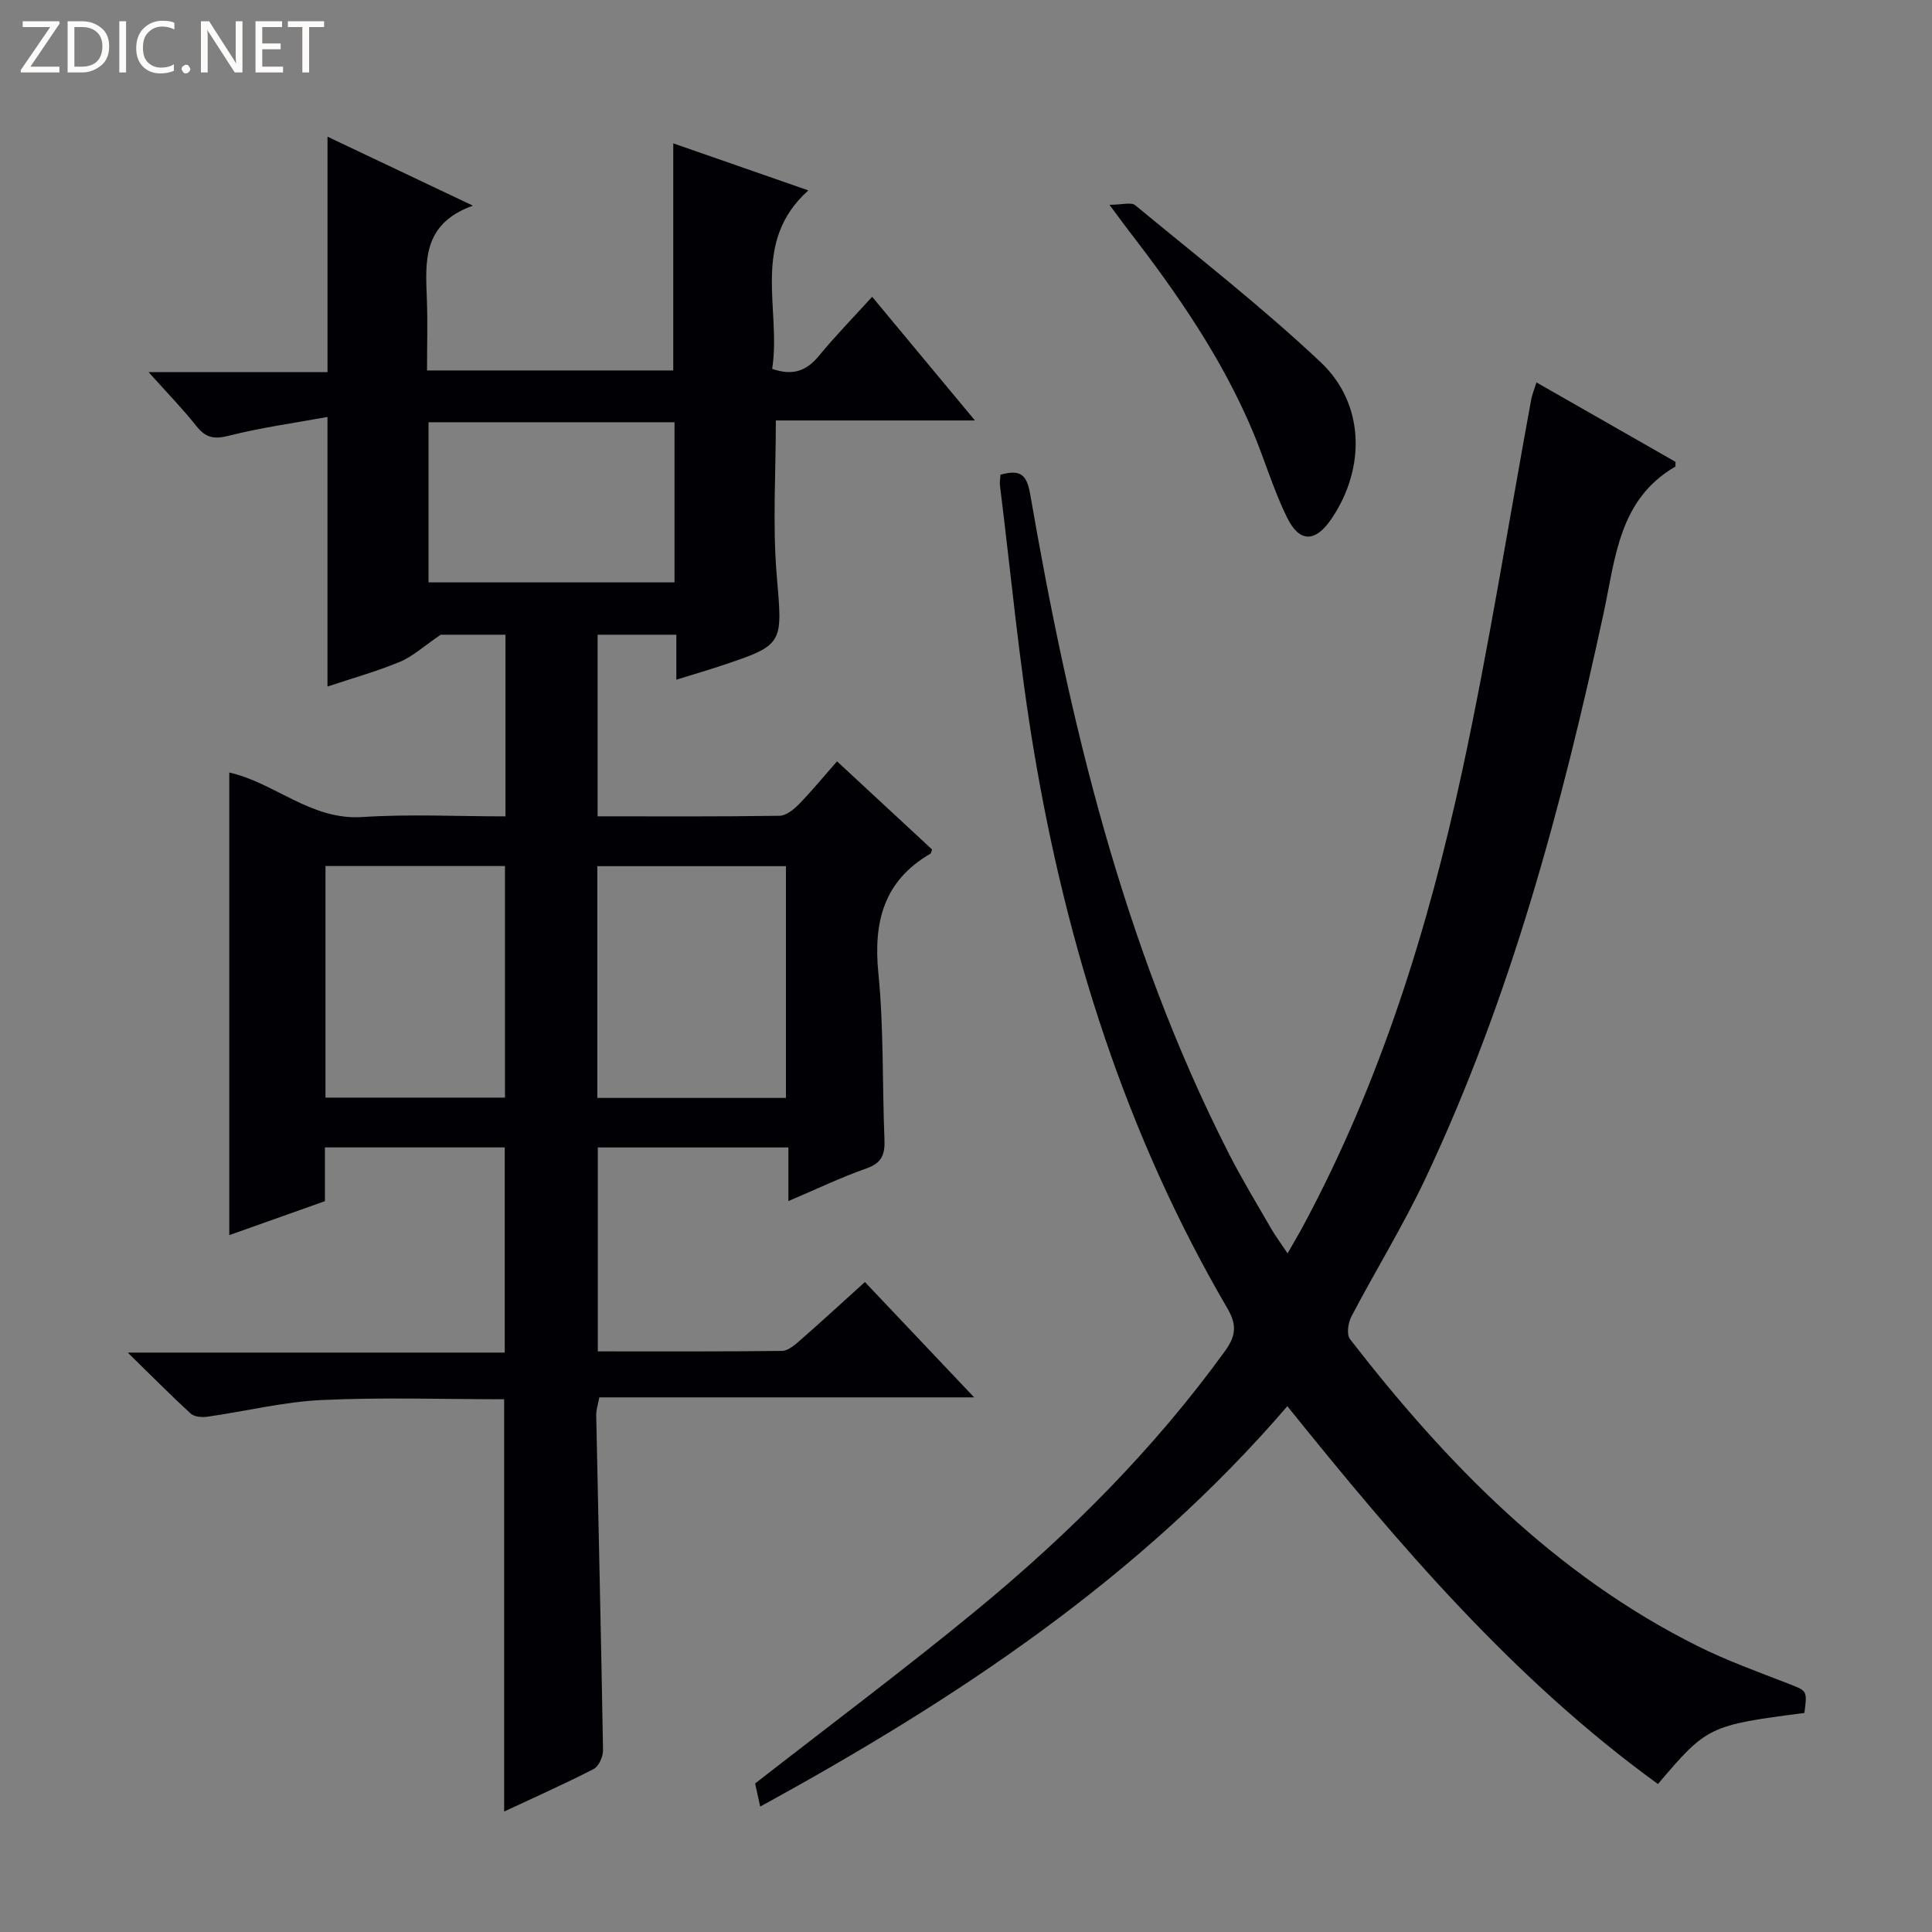
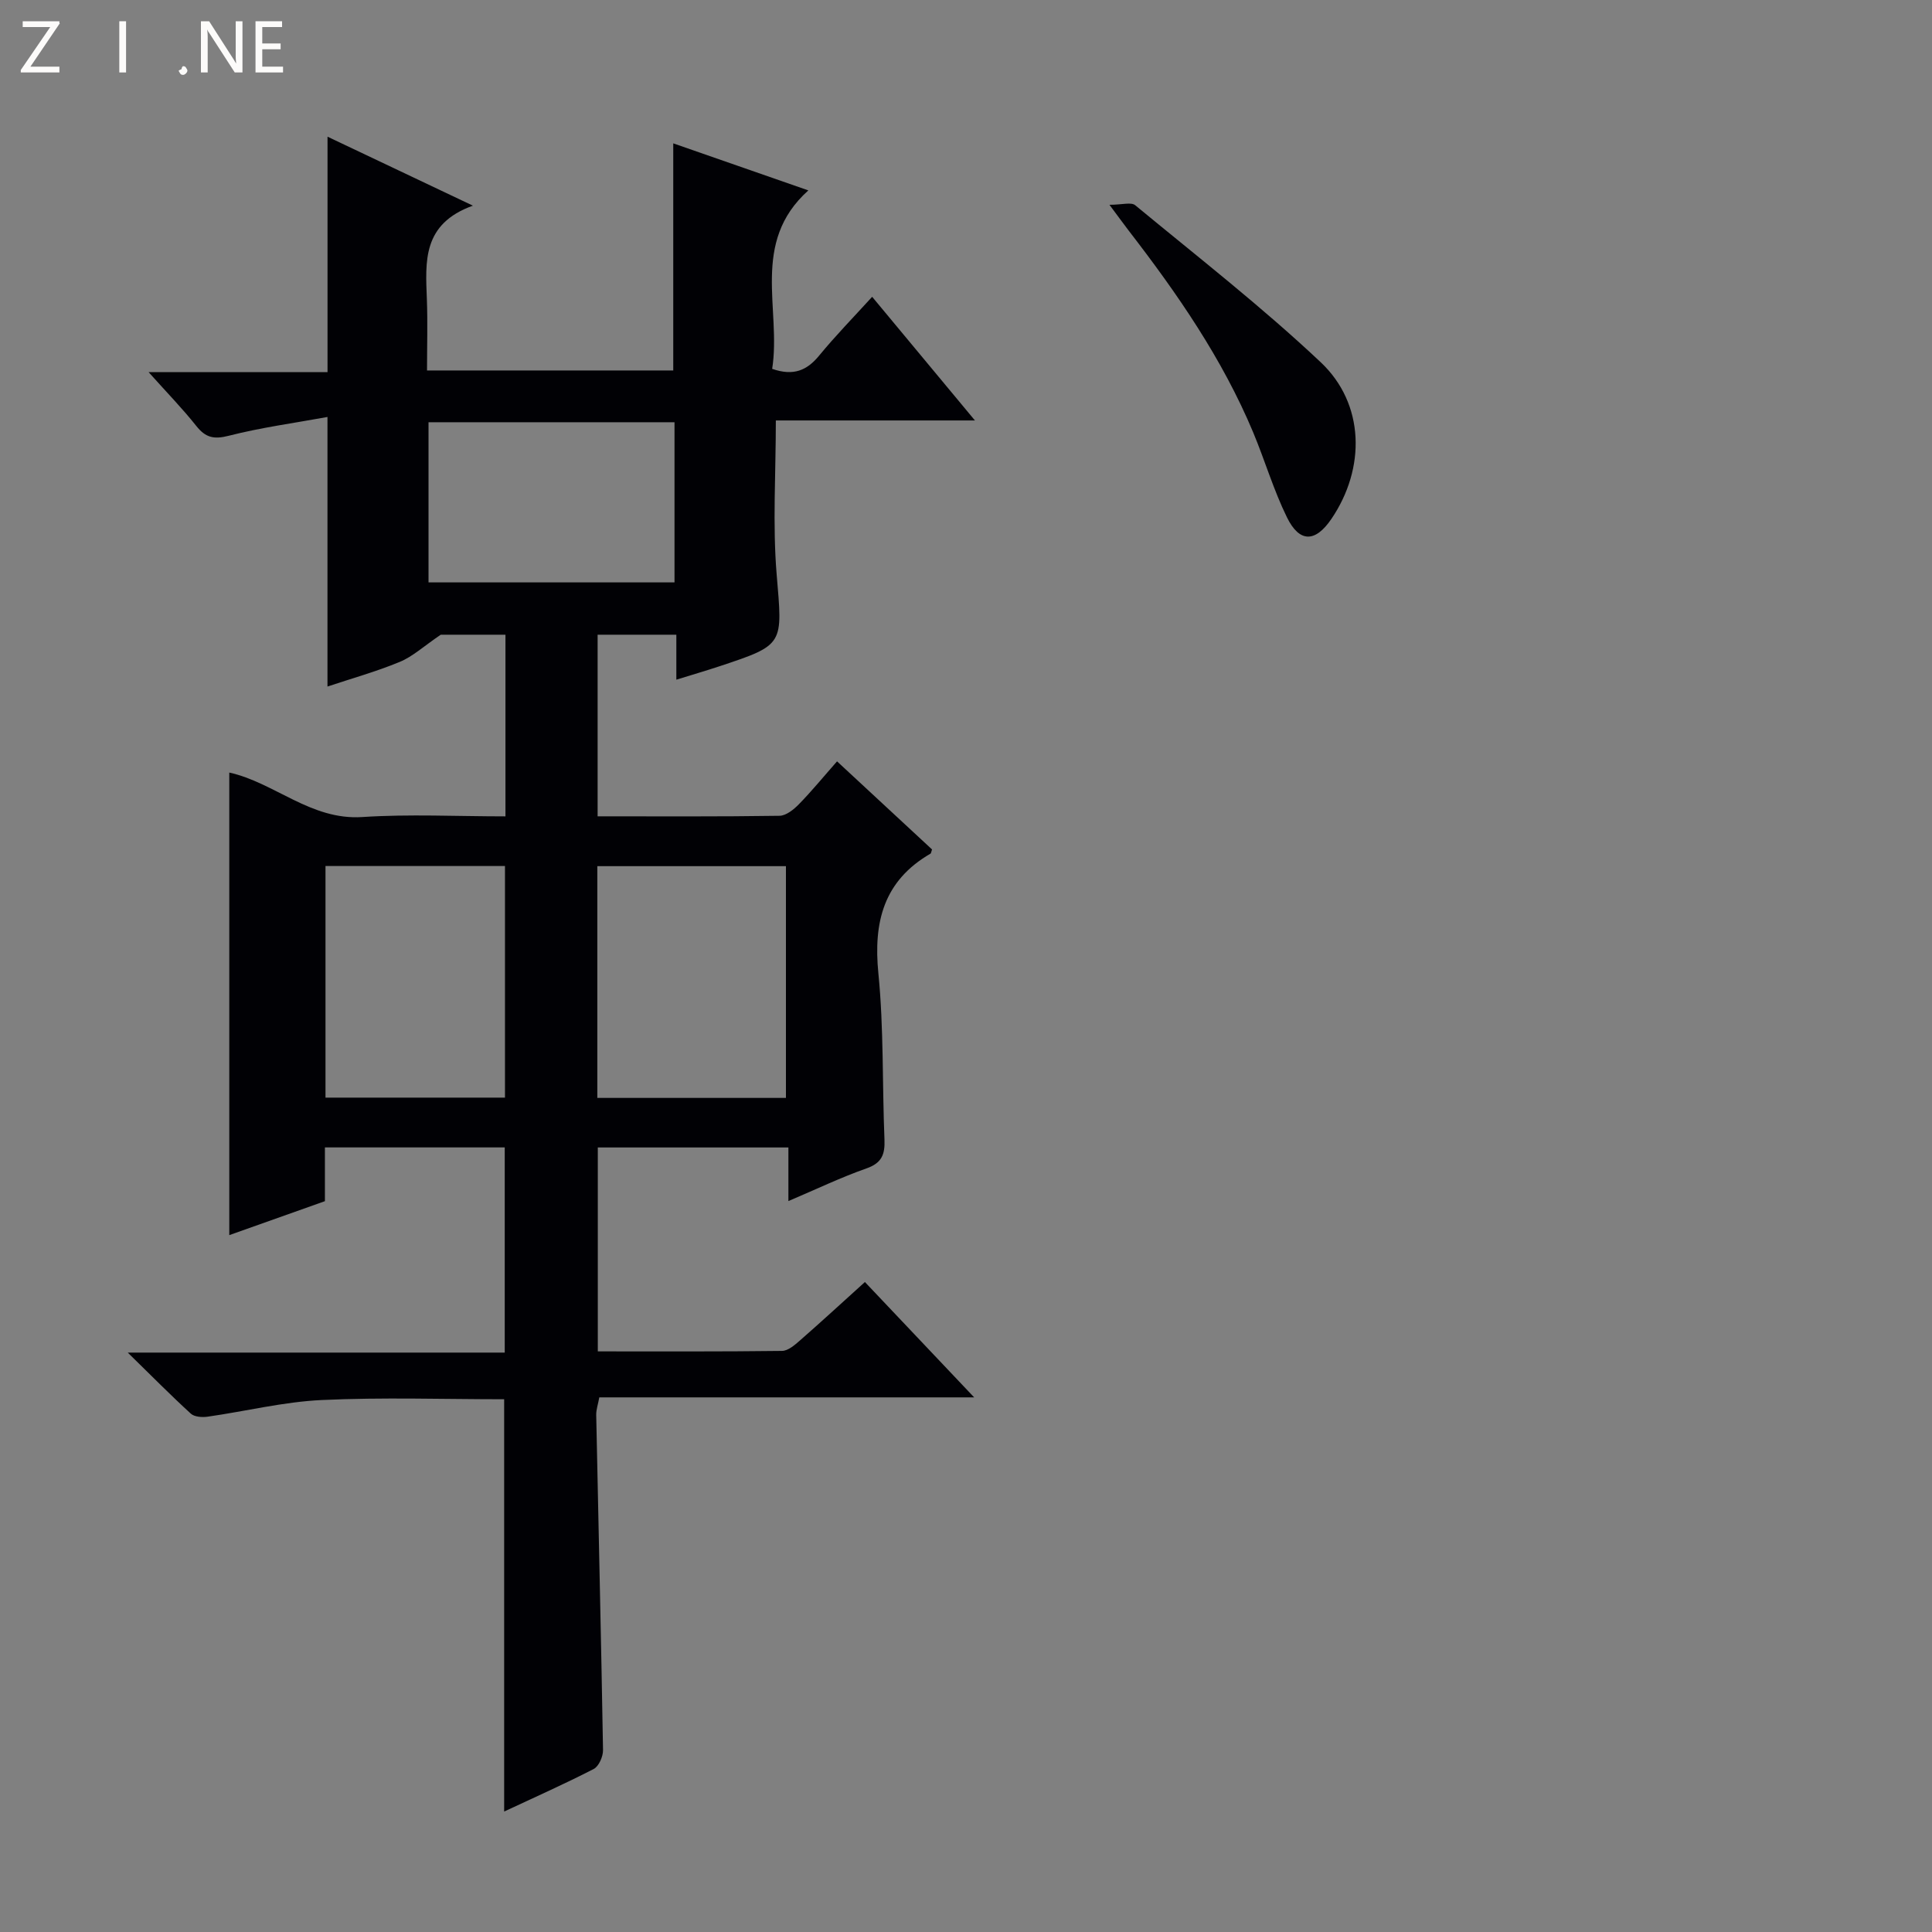
<svg xmlns="http://www.w3.org/2000/svg" enable-background="new 0 0 400 400" viewBox="0 0 400 400">
  <rect x="0" y="0" width="400" height="400" fill="#808080" stroke="none" />
  <g fill="#fcfbfa">
    <path d="m12.4 4.8-6.1 9h6v1.2h-8v-.5l6.1-8.9h-5.7v-1.2h7.6v.4z" />
-     <path d="m14 15v-10.6h3c1.6 0 2.9.5 4 1.4s1.6 2.2 1.6 3.8-.5 3-1.6 3.9-2.4 1.5-4 1.5zm1.4-9.4v8.2h1.6c1.3 0 2.4-.4 3.1-1.1s1.1-1.8 1.1-3.1-.4-2.3-1.2-3-1.8-1-3.1-1z" />
    <path d="m26.1 4.4v10.6h-1.4v-10.6z" />
-     <path d="m36.1 14.6c-.8.4-1.8.6-2.9.6-1.5 0-2.7-.5-3.6-1.4s-1.4-2.2-1.4-3.8c0-1.7.5-3.1 1.5-4.1s2.3-1.6 3.9-1.6c1 0 1.8.1 2.5.4v1.4c-.8-.4-1.6-.6-2.5-.6-1.2 0-2.1.4-2.9 1.2s-1.1 1.8-1.1 3.2c0 1.3.3 2.3 1 3s1.6 1.1 2.7 1.1c1 0 2-.2 2.7-.7v1.3z" />
-     <path d="m37.6 14.3c0-.2.1-.5.3-.6s.4-.3.6-.3c.3 0 .5.1.6.3s.3.4.3.6-.1.4-.3.6-.4.3-.6.3c-.3 0-.5-.1-.6-.3s-.3-.4-.3-.6z" />
+     <path d="m37.6 14.3c0-.2.1-.5.3-.6c.3 0 .5.1.6.3s.3.4.3.6-.1.4-.3.6-.4.3-.6.3c-.3 0-.5-.1-.6-.3s-.3-.4-.3-.6z" />
    <path d="m50.2 15h-1.6l-5.3-8.2c-.2-.2-.3-.5-.4-.7 0 .2.1.7.1 1.5v7.4h-1.4v-10.6h1.7l5.2 8.1c.2.4.4.6.4.7 0-.3-.1-.8-.1-1.5v-7.3h1.4z" />
    <path d="m58.6 15h-5.7v-10.6h5.5v1.2h-4.1v3.4h3.8v1.2h-3.8v3.6h4.3z" />
-     <path d="m67.1 5.6h-3.1v9.4h-1.4v-9.4h-3v-1.2h7.5z" />
  </g>
  <path d="m201.69 289.31c-26.83 0-52.09 0-77.61 0-.27 1.47-.66 2.56-.64 3.65.47 23.13 1.02 46.25 1.41 69.38.02 1.33-.87 3.36-1.93 3.91-6.02 3.1-12.22 5.85-18.54 8.81 0-28.66 0-56.83 0-85.36-12.54 0-25.18-.43-37.76.16-7.91.37-15.75 2.33-23.64 3.45-1.13.16-2.72.05-3.46-.62-4.13-3.77-8.07-7.76-13.07-12.65h78.05c0-14.36 0-28.23 0-42.48-12.18 0-24.43 0-37.23 0v11.13c-6.87 2.44-13.25 4.7-19.8 7.03 0-32.11 0-63.8 0-95.77 9.35 2.06 16.88 9.91 27.53 9.21 9.75-.64 19.58-.14 29.65-.14 0-12.7 0-24.96 0-37.61-5.03 0-10.11 0-13.4 0-3.6 2.45-5.84 4.54-8.49 5.63-4.88 2.02-10 3.44-14.96 5.1 0-18.38 0-36.53 0-55.81-6.88 1.26-13.76 2.18-20.44 3.89-3.09.79-4.8.39-6.72-2.03-2.84-3.58-6.05-6.87-9.88-11.15h37.05c0-16.45 0-32.35 0-48.74 9.38 4.45 19.09 9.06 30.1 14.28-10.54 3.78-9.82 11.63-9.53 19.41.18 4.8.03 9.61.03 14.71h50.98c0-15.43 0-30.95 0-47.02 9.14 3.18 18.19 6.33 27.97 9.74-12.06 10.81-5.56 24.61-7.49 36.95 4.44 1.54 7.21.31 9.72-2.74 3.37-4.1 7.09-7.91 10.98-12.18 7 8.42 13.75 16.54 21.28 25.6-14.56 0-27.92 0-41.22 0 0 11.02-.69 21.52.17 31.89 1.21 14.55 1.7 14.52-11.89 19.02-2.81.93-5.65 1.76-8.88 2.76 0-3.31 0-6.11 0-9.31-5.5 0-10.74 0-16.3 0v37.6c12.73 0 25.2.08 37.66-.11 1.36-.02 2.94-1.29 4.01-2.39 2.66-2.72 5.08-5.68 7.9-8.88 6.75 6.26 13.28 12.31 19.67 18.24-.21.59-.21.81-.31.86-9.7 5.62-11.86 14.14-10.8 24.8 1.13 11.4.79 22.93 1.26 34.4.12 3.04-.52 4.85-3.71 5.97-5.3 1.86-10.39 4.31-16.18 6.77 0-3.94 0-7.32 0-11.1-13.35 0-26.23 0-39.46 0v42.22c12.92 0 25.54.06 38.15-.1 1.25-.02 2.64-1.23 3.71-2.17 4.38-3.83 8.66-7.77 13.44-12.09 7.23 7.64 14.36 15.16 22.62 23.88zm-78.02-62h39.05c0-16.15 0-32.02 0-47.98-13.14 0-26 0-39.05 0zm-19.12-.06c0-16.23 0-32.12 0-47.95-12.65 0-24.91 0-37.16 0v47.95zm-15.83-106.67h50.93c0-11.24 0-22.13 0-33.16-17.11 0-33.94 0-50.93 0z" fill="#010105" />
-   <path d="m207.14 98.28c4.09-1.13 5.44-.07 6.15 4.04 8.14 47.08 19.18 93.33 41.01 136.29 2.71 5.33 5.82 10.46 8.81 15.65.9 1.56 1.99 3.02 3.47 5.24 1.29-2.28 2.35-4.05 3.32-5.86 15.91-29.66 25.82-61.5 32.87-94.18 5.48-25.44 9.55-51.19 14.26-76.8.18-.95.57-1.87 1.08-3.48 9.88 5.64 19.44 11.11 28.79 16.44-.03.7.02.95-.05.99-11.71 6.81-12.38 18.92-14.84 30.34-8.67 40.16-19.29 79.74-36.9 117.07-4.6 9.75-10.3 18.98-15.32 28.55-.68 1.3-1.03 3.73-.29 4.68 19.95 25.74 42.37 48.77 71.97 63.55 6.07 3.03 12.52 5.34 18.86 7.81 3.81 1.49 3.86 1.35 3.25 6.04-19.73 2.55-20.18 2.77-30.32 14.71-29.91-21.67-53.6-49.49-76.73-78.22-30.55 35.55-68.52 60.66-109.14 82.89-.47-2.14-.82-3.73-1.05-4.78 15.54-12.12 31-23.67 45.88-35.92 19.2-15.81 36.72-33.33 51.38-53.58 2.23-3.09 2.57-5.35.54-8.83-20.97-35.88-33.3-74.85-40.11-115.61-3.04-18.15-4.72-36.53-7-54.8-.08-.66.06-1.32.11-2.23z" fill="#010105" />
  <path d="m229.7 42.4c2.6 0 4.5-.6 5.33.09 12.93 10.68 26.2 21.01 38.39 32.49 9.17 8.63 9.35 21.99 2.23 32.46-3.32 4.88-6.6 4.98-9.21-.35-2.76-5.63-4.55-11.73-6.97-17.54-6.4-15.3-15.75-28.81-25.83-41.86-.99-1.29-1.95-2.63-3.94-5.29z" fill="#010105" />
</svg>